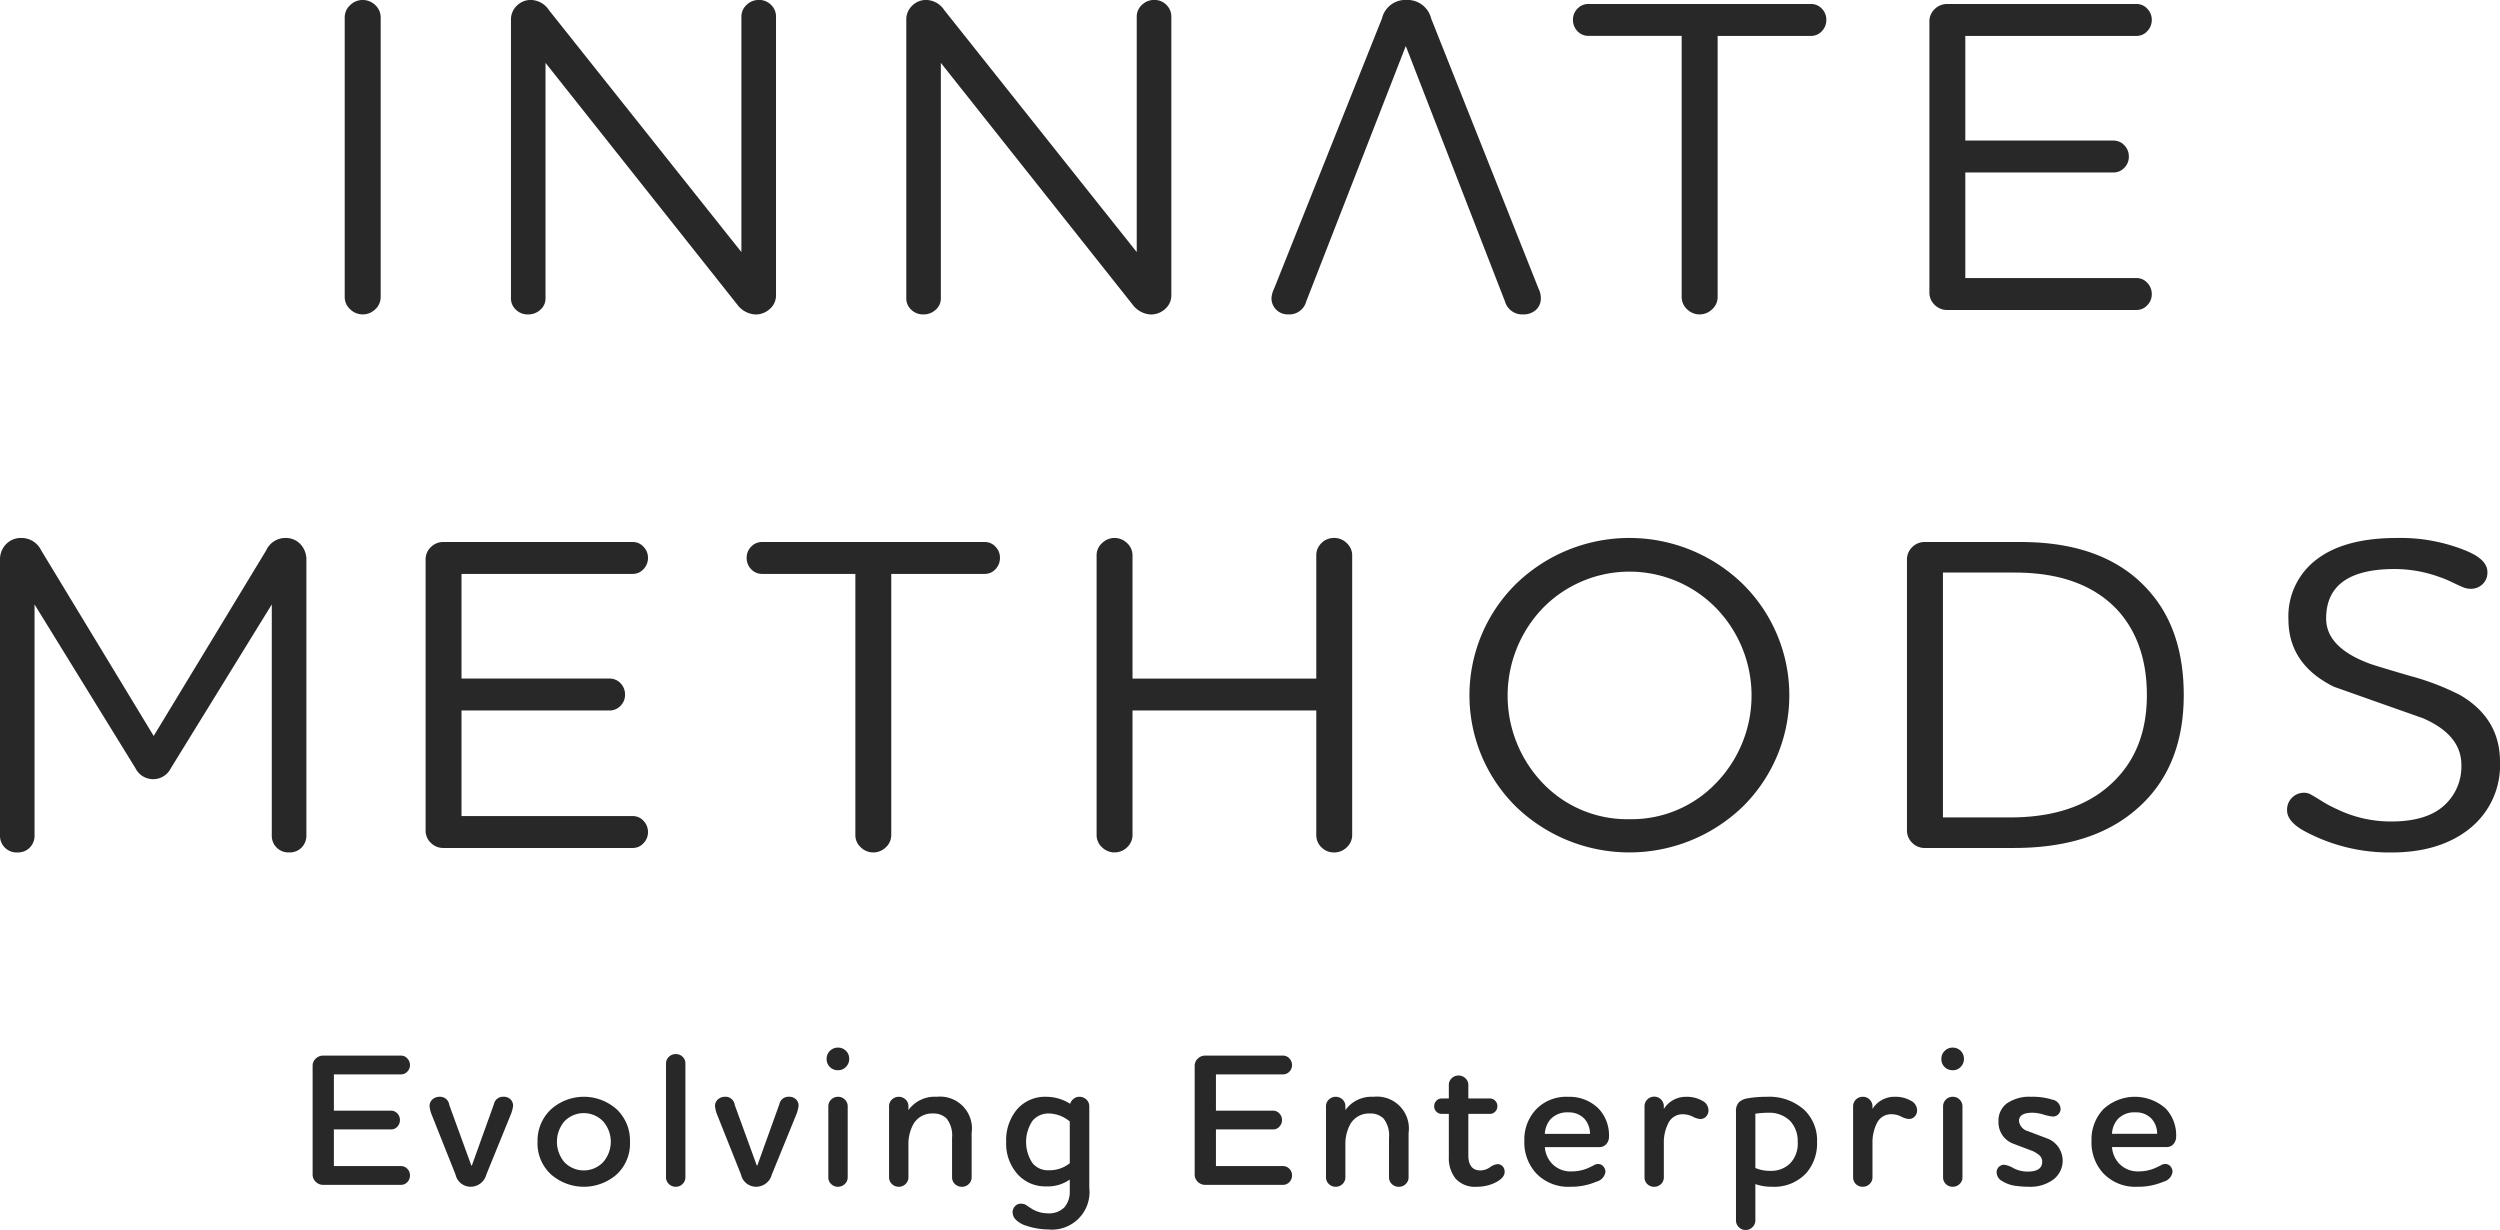
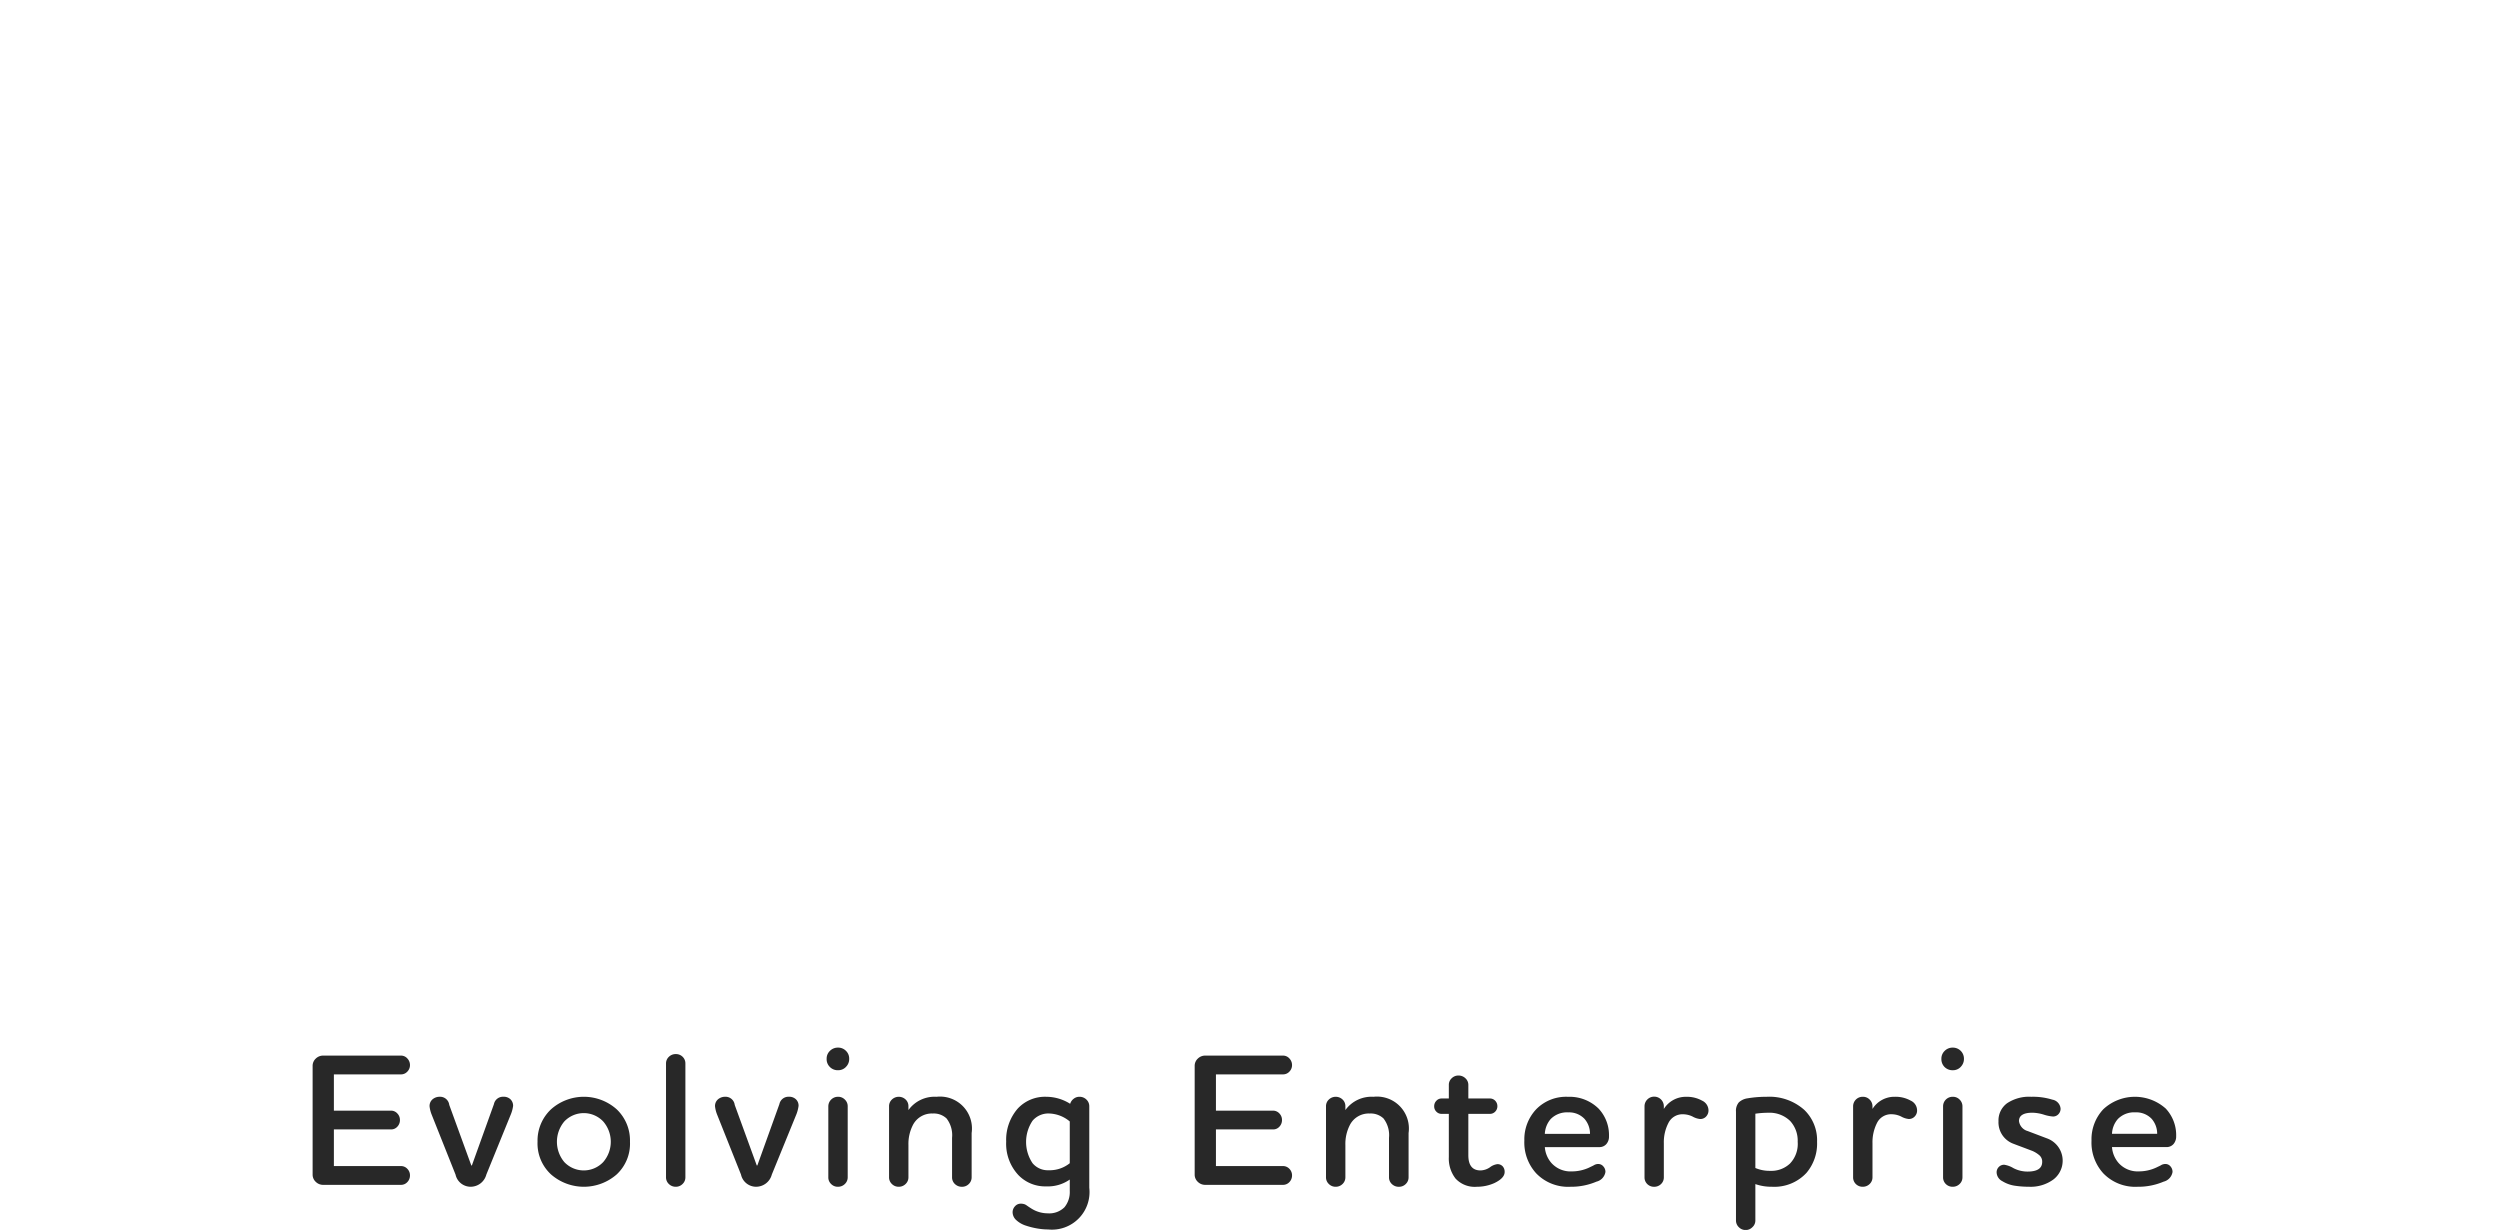
<svg xmlns="http://www.w3.org/2000/svg" width="385.69" height="189.75" viewBox="0 0 385.69 189.75">
  <defs>
    <style> .cls-1 { fill: #282828; fill-rule: evenodd; } </style>
  </defs>
-   <path id="INNATE_copy_10" data-name="INNATE copy 10" class="cls-1" d="M2308.29,427.109a2.29,2.29,0,0,0,1.73-.728,2.388,2.388,0,0,0,.69-1.7,2.473,2.473,0,0,0-.69-1.767,2.29,2.29,0,0,0-1.73-.728h-22.81V406.04h26.41a2.2,2.2,0,0,0,1.66-.728,2.482,2.482,0,0,0,.7-1.767,2.4,2.4,0,0,0-.7-1.7,2.2,2.2,0,0,0-1.66-.727h-29.18a2.678,2.678,0,0,0-1.97.8,2.572,2.572,0,0,0-.8,1.906v41.792a2.569,2.569,0,0,0,.8,1.906,2.675,2.675,0,0,0,1.97.8h29.18a2.2,2.2,0,0,0,1.66-.728,2.4,2.4,0,0,0,.7-1.7,2.482,2.482,0,0,0-.7-1.767,2.2,2.2,0,0,0-1.66-.728h-26.41V427.109h22.81Zm-271.99,21.1a2.76,2.76,0,0,0,3.88,0,2.561,2.561,0,0,0,.83-1.906V403.2a2.564,2.564,0,0,0-.83-1.906,2.76,2.76,0,0,0-3.88,0,2.538,2.538,0,0,0-.84,1.906v43.109A2.535,2.535,0,0,0,2036.3,448.213Zm64.94-46.956a2.56,2.56,0,0,0-1.87-.762,2.669,2.669,0,0,0-1.91.764,2.43,2.43,0,0,0-.8,1.806V439.39l-29.7-37.339a3.4,3.4,0,0,0-2.75-1.556,3,3,0,0,0-2.21.9,2.887,2.887,0,0,0-.89,2.079v43.04a2.343,2.343,0,0,0,.76,1.767,2.6,2.6,0,0,0,1.87.728,2.732,2.732,0,0,0,1.91-.728,2.3,2.3,0,0,0,.79-1.767V410.2l29.59,37.3a3.723,3.723,0,0,0,2.77,1.515,3.208,3.208,0,0,0,2.26-.866,2.754,2.754,0,0,0,.94-2.114V403.059A2.456,2.456,0,0,0,2101.24,401.257Zm60.99,0a2.56,2.56,0,0,0-1.87-.762,2.669,2.669,0,0,0-1.91.764,2.43,2.43,0,0,0-.8,1.806V439.39l-29.7-37.339a3.4,3.4,0,0,0-2.75-1.556,3,3,0,0,0-2.21.9,2.887,2.887,0,0,0-.89,2.079v43.04a2.343,2.343,0,0,0,.76,1.767,2.6,2.6,0,0,0,1.87.728,2.732,2.732,0,0,0,1.91-.728,2.3,2.3,0,0,0,.79-1.767V410.2l29.59,37.3a3.723,3.723,0,0,0,2.77,1.515,3.208,3.208,0,0,0,2.26-.866,2.754,2.754,0,0,0,.94-2.114V403.059A2.5,2.5,0,0,0,2162.23,401.257Zm36.93,6.347-15.35,39.38a2.7,2.7,0,0,1-2.75,2.026,2.538,2.538,0,0,1-1.89-.728,2.472,2.472,0,0,1-.73-1.836,4.154,4.154,0,0,1,.42-1.456l16.63-41.653a3.708,3.708,0,0,1,3.76-2.842,3.762,3.762,0,0,1,3.83,2.885l16.56,41.654a3.167,3.167,0,0,1,.35,1.44,2.358,2.358,0,0,1-.76,1.851,2.872,2.872,0,0,1-2,.685h0a2.754,2.754,0,0,1-2.76-1.976Zm64.19-2.292a2.473,2.473,0,0,0,.69-1.767,2.394,2.394,0,0,0-.69-1.7,2.237,2.237,0,0,0-1.67-.727h-34.3a2.3,2.3,0,0,0-1.74.727,2.394,2.394,0,0,0-.69,1.7,2.473,2.473,0,0,0,.69,1.767,2.3,2.3,0,0,0,1.74.728h14.34v40.267a2.561,2.561,0,0,0,.83,1.906,2.76,2.76,0,0,0,3.88,0,2.535,2.535,0,0,0,.84-1.906V406.04h14.41A2.238,2.238,0,0,0,2263.35,405.312Z" transform="translate(-1982.28 -400.5)" />
-   <path id="METHODS_copy_4" data-name="METHODS copy 4" class="cls-1" d="M2076.29,510.109a2.29,2.29,0,0,0,1.73-.728,2.388,2.388,0,0,0,.69-1.7,2.473,2.473,0,0,0-.69-1.767,2.29,2.29,0,0,0-1.73-.728h-22.81V489.04h26.41a2.2,2.2,0,0,0,1.66-.728,2.482,2.482,0,0,0,.7-1.767,2.4,2.4,0,0,0-.7-1.7,2.2,2.2,0,0,0-1.66-.727h-29.18a2.678,2.678,0,0,0-1.97.8,2.572,2.572,0,0,0-.8,1.906v41.792a2.569,2.569,0,0,0,.8,1.906,2.675,2.675,0,0,0,1.97.8h29.18a2.2,2.2,0,0,0,1.66-.728,2.4,2.4,0,0,0,.7-1.7,2.482,2.482,0,0,0-.7-1.767,2.2,2.2,0,0,0-1.66-.728h-26.41V510.109h22.81Zm-94.01,19.267a2.556,2.556,0,0,0,2.7,2.634,2.525,2.525,0,0,0,1.91-.762,2.623,2.623,0,0,0,.72-1.872V493.752L2003.17,519a3.051,3.051,0,0,0,5.48,0l15.56-25.252v35.624a2.556,2.556,0,0,0,2.7,2.634,2.525,2.525,0,0,0,1.91-.762,2.631,2.631,0,0,0,.73-1.872V486.891a3.44,3.44,0,0,0-.91-2.426,3.083,3.083,0,0,0-2.37-.97,3.266,3.266,0,0,0-2.94,1.944l-17.34,28.6-17.38-28.671a3.348,3.348,0,0,0-3-1.871,3.171,3.171,0,0,0-2.41.97,3.362,3.362,0,0,0-.92,2.426v42.485Zm153.58-41.064a2.473,2.473,0,0,0,.69-1.767,2.394,2.394,0,0,0-.69-1.7,2.216,2.216,0,0,0-1.66-.727h-34.31a2.289,2.289,0,0,0-1.73.727,2.394,2.394,0,0,0-.69,1.7,2.473,2.473,0,0,0,.69,1.767,2.29,2.29,0,0,0,1.73.728h14.35v40.267a2.525,2.525,0,0,0,.83,1.906,2.76,2.76,0,0,0,3.88,0,2.561,2.561,0,0,0,.83-1.906V489.04h14.42A2.217,2.217,0,0,0,2135.86,488.312Zm16.43,42.9a2.76,2.76,0,0,0,3.88,0,2.561,2.561,0,0,0,.83-1.906v-19.2h28.35v19.2a2.6,2.6,0,0,0,.79,1.906,2.685,2.685,0,0,0,1.98.8,2.725,2.725,0,0,0,1.94-.8,2.561,2.561,0,0,0,.83-1.906V486.2a2.564,2.564,0,0,0-.83-1.906,2.725,2.725,0,0,0-1.94-.8,2.685,2.685,0,0,0-1.98.8,2.6,2.6,0,0,0-.79,1.906v18.99H2157V486.2a2.564,2.564,0,0,0-.83-1.906,2.76,2.76,0,0,0-3.88,0,2.528,2.528,0,0,0-.83,1.906v43.109A2.525,2.525,0,0,0,2152.29,531.213Zm98.79-40.683a25.11,25.11,0,0,0-34.86,0,24.146,24.146,0,0,0,0,34.48,25.2,25.2,0,0,0,34.86,0A24.123,24.123,0,0,0,2251.08,490.53Zm-17.43,36.351a17.978,17.978,0,0,1-13.34-5.544,19.508,19.508,0,0,1,0-27.03,18.7,18.7,0,0,1,26.72,0,19.388,19.388,0,0,1,0,27A18.027,18.027,0,0,1,2233.65,526.881Zm80.05-35.346q-6.645-7.416-19.68-7.416h-14.76a2.685,2.685,0,0,0-1.98.8,2.611,2.611,0,0,0-.8,1.906v41.792a2.607,2.607,0,0,0,.8,1.906,2.681,2.681,0,0,0,1.98.8h13.72q10.815,0,17.4-4.782,8.79-6.376,8.8-18.782,0-10.19-5.48-16.218h0Zm-20.58-2.7q10.53,0,15.94,5.891,4.44,4.99,4.43,13.03,0,9.912-7.27,15.108-5.34,3.744-13.79,3.743h-10.4V488.832h11.09Zm69.72-3.327a26.705,26.705,0,0,0-10.81-2.01q-8.04,0-12.37,3.327a10.966,10.966,0,0,0-4.33,9.218q0,6.93,7,10.4,2.865,1.017,7.41,2.623l6.31,2.228q5.955,2.565,5.96,7.208a8.082,8.082,0,0,1-2.7,6.307q-2.715,2.427-8.11,2.426a18.921,18.921,0,0,1-8.32-1.871,19.273,19.273,0,0,1-2.36-1.248c-0.74-.461-1.29-0.8-1.66-1a2.149,2.149,0,0,0-1.04-.312,2.606,2.606,0,0,0-2.7,2.7c0,1.156.88,2.218,2.63,3.188a27.637,27.637,0,0,0,13.45,3.327q7.545,0,12.16-3.742a12.509,12.509,0,0,0,4.61-10.258q0-6.652-6.1-10.256a38.713,38.713,0,0,0-7.76-2.98c-3.47-1.015-5.52-1.638-6.17-1.868q-6.8-2.495-6.79-7,0-7.626,10.6-7.627a20.333,20.333,0,0,1,6.93,1.248,15.443,15.443,0,0,1,1.84.762c0.67,0.324,1.22.578,1.66,0.762a3.127,3.127,0,0,0,1.22.278,2.565,2.565,0,0,0,1.9-.728,2.472,2.472,0,0,0,.73-1.837q0-1.94-3.19-3.257h0Z" transform="translate(-1982.28 -400.5)" />
  <path id="Evolving_Enterprise" data-name="Evolving Enterprise" class="cls-1" d="M2042.6,574.744a1.276,1.276,0,0,0,.98-0.425,1.442,1.442,0,0,0,.4-1.039,1.418,1.418,0,0,0-.41-1.01,1.3,1.3,0,0,0-.97-0.425h-8.81v-5.593h10.34a1.313,1.313,0,0,0,.99-0.425,1.417,1.417,0,0,0,.41-1.01,1.471,1.471,0,0,0-.41-1.025,1.3,1.3,0,0,0-.99-0.439h-11.98a1.606,1.606,0,0,0-1.16.468,1.5,1.5,0,0,0-.48,1.113v16.779a1.5,1.5,0,0,0,.48,1.113,1.6,1.6,0,0,0,1.16.469h11.98a1.316,1.316,0,0,0,.99-0.425,1.452,1.452,0,0,0,.41-1.039,1.421,1.421,0,0,0-.41-1.011,1.319,1.319,0,0,0-.99-0.424h-10.34v-5.652h8.81Zm7.59-5.037a1.681,1.681,0,0,0-1.2.41,1.355,1.355,0,0,0-.44,1.054,4.908,4.908,0,0,0,.29,1.2l3.72,9.341a2.383,2.383,0,0,0,2.35,1.875,2.51,2.51,0,0,0,2.4-1.875l3.8-9.341a5.272,5.272,0,0,0,.33-1.259,1.384,1.384,0,0,0-.4-1.01,1.479,1.479,0,0,0-1.1-.4,1.424,1.424,0,0,0-1.46,1.142l-3.4,9.458h-0.09l-3.4-9.34a1.429,1.429,0,0,0-1.4-1.26h0Zm19.15,3.807a4.138,4.138,0,0,1,6,0,4.781,4.781,0,0,1,0,6.267,4.138,4.138,0,0,1-6,0,4.877,4.877,0,0,1,0-6.267h0Zm-2.05,8.17a7.689,7.689,0,0,0,10.13,0,6.478,6.478,0,0,0,2.05-5.037,6.617,6.617,0,0,0-2.05-5.007,7.6,7.6,0,0,0-10.13,0,6.63,6.63,0,0,0-2.08,5.007,6.488,6.488,0,0,0,2.08,5.037h0Zm18.18,1.479a1.489,1.489,0,0,0,1.06.425,1.449,1.449,0,0,0,1.05-.425,1.4,1.4,0,0,0,.44-1.04v-17.54a1.423,1.423,0,0,0-.42-1.04,1.462,1.462,0,0,0-1.07-.424,1.488,1.488,0,0,0-1.06.424,1.4,1.4,0,0,0-.44,1.04v17.54A1.4,1.4,0,0,0,2085.47,583.163Zm8.76-13.456a1.681,1.681,0,0,0-1.2.41,1.355,1.355,0,0,0-.44,1.054,4.908,4.908,0,0,0,.29,1.2l3.72,9.341a2.383,2.383,0,0,0,2.35,1.875,2.51,2.51,0,0,0,2.4-1.875l3.81-9.341a5.6,5.6,0,0,0,.32-1.259,1.345,1.345,0,0,0-.4-1.01,1.479,1.479,0,0,0-1.1-.4,1.424,1.424,0,0,0-1.46,1.142l-3.4,9.458h-0.09l-3.4-9.34a1.429,1.429,0,0,0-1.4-1.26h0Zm15.84,12.416a1.393,1.393,0,0,0,.43,1.04,1.424,1.424,0,0,0,1.06.425,1.472,1.472,0,0,0,1.06-.425,1.4,1.4,0,0,0,.44-1.04V571.171a1.4,1.4,0,0,0-.43-1.024,1.421,1.421,0,0,0-1.07-.44,1.485,1.485,0,0,0-1.49,1.464v10.952Zm2.72-17.028a1.688,1.688,0,0,0,.5-1.244,1.642,1.642,0,0,0-.5-1.23,1.665,1.665,0,0,0-1.23-.5,1.72,1.72,0,0,0-1.24.5,1.651,1.651,0,0,0-.51,1.23,1.676,1.676,0,0,0,.5,1.259,1.694,1.694,0,0,0,1.25.5A1.64,1.64,0,0,0,2112.79,565.1Zm7.09,18.068a1.449,1.449,0,0,0,1.05.425,1.472,1.472,0,0,0,1.06-.425,1.4,1.4,0,0,0,.44-1.04v-4.978a6.384,6.384,0,0,1,.7-3.1,3.273,3.273,0,0,1,3.05-1.757,2.87,2.87,0,0,1,2.13.762,4.212,4.212,0,0,1,.85,2.986v6.091a1.4,1.4,0,0,0,.44,1.04,1.526,1.526,0,0,0,1.09.425,1.449,1.449,0,0,0,1.05-.425,1.4,1.4,0,0,0,.44-1.04V575.3a4.922,4.922,0,0,0-5.42-5.593,4.974,4.974,0,0,0-4.33,2.05v-0.586a1.392,1.392,0,0,0-.43-1.039,1.534,1.534,0,0,0-2.12,0,1.4,1.4,0,0,0-.44,1.039v10.952A1.4,1.4,0,0,0,2119.88,583.163Zm19.21,5.593a3.937,3.937,0,0,0,1.48.835,11.791,11.791,0,0,0,1.77.439,10.094,10.094,0,0,0,1.64.146,5.8,5.8,0,0,0,6.35-6.442V571.171a1.4,1.4,0,0,0-.43-1.024,1.5,1.5,0,0,0-1.09-.44,1.405,1.405,0,0,0-.89.308,1.522,1.522,0,0,0-.54.776,6.92,6.92,0,0,0-3.69-1.084,5.718,5.718,0,0,0-4.42,1.845,7.336,7.336,0,0,0-1.76,5.066,7.082,7.082,0,0,0,1.87,5.154,5.728,5.728,0,0,0,4.34,1.757,5.849,5.849,0,0,0,3.6-1.054v1.786a3.677,3.677,0,0,1-.82,2.489,3.321,3.321,0,0,1-2.58.937,4.7,4.7,0,0,1-2.46-.7c-0.13-.078-0.3-0.185-0.5-0.322s-0.33-.229-0.41-0.278a1.1,1.1,0,0,0-.32-0.132,1.668,1.668,0,0,0-.47-0.058,1.162,1.162,0,0,0-.89.4,1.338,1.338,0,0,0-.37.923A1.659,1.659,0,0,0,2139.09,588.756Zm2.49-8.8a5.876,5.876,0,0,1,0-6.559,3.2,3.2,0,0,1,2.55-1.113,5.194,5.194,0,0,1,3.19,1.23v6.442a4.945,4.945,0,0,1-3.25,1.084,3.059,3.059,0,0,1-2.49-1.084h0Zm37.1-5.212a1.276,1.276,0,0,0,.98-0.425,1.442,1.442,0,0,0,.4-1.039,1.418,1.418,0,0,0-.41-1.01,1.321,1.321,0,0,0-.97-0.425h-8.81v-5.593h10.33a1.334,1.334,0,0,0,1-.425,1.417,1.417,0,0,0,.41-1.01,1.471,1.471,0,0,0-.41-1.025,1.315,1.315,0,0,0-1-.439h-11.97a1.606,1.606,0,0,0-1.16.468,1.5,1.5,0,0,0-.48,1.113v16.779a1.5,1.5,0,0,0,.48,1.113,1.6,1.6,0,0,0,1.16.469h11.97a1.338,1.338,0,0,0,1-.425,1.452,1.452,0,0,0,.41-1.039,1.421,1.421,0,0,0-.41-1.011,1.341,1.341,0,0,0-1-.424h-10.33v-5.652h8.81Zm8.61,8.419a1.449,1.449,0,0,0,1.05.425,1.472,1.472,0,0,0,1.06-.425,1.4,1.4,0,0,0,.44-1.04v-4.978a6.384,6.384,0,0,1,.7-3.1,3.273,3.273,0,0,1,3.05-1.757,2.87,2.87,0,0,1,2.13.762,4.212,4.212,0,0,1,.85,2.986v6.091a1.4,1.4,0,0,0,.44,1.04,1.509,1.509,0,0,0,1.09.425,1.449,1.449,0,0,0,1.05-.425,1.4,1.4,0,0,0,.44-1.04V575.3a4.922,4.922,0,0,0-5.42-5.593,4.974,4.974,0,0,0-4.33,2.05v-0.586a1.392,1.392,0,0,0-.43-1.039,1.534,1.534,0,0,0-2.12,0,1.4,1.4,0,0,0-.44,1.039v10.952A1.4,1.4,0,0,0,2187.29,583.163Zm16.59-12.841a1.165,1.165,0,0,0-.34.849,1.114,1.114,0,0,0,.34.835,1.082,1.082,0,0,0,.8.337h1.12v6.647a5.038,5.038,0,0,0,1.04,3.338,4.02,4.02,0,0,0,3.29,1.26,6.536,6.536,0,0,0,2.67-.557c1.07-.507,1.61-1.083,1.61-1.728a1.248,1.248,0,0,0-.3-0.863,1.059,1.059,0,0,0-.85-0.337,2.4,2.4,0,0,0-1.12.483,2.675,2.675,0,0,1-1.45.483c-1.25,0-1.88-.78-1.88-2.342v-6.384h3.34a1.1,1.1,0,0,0,.81-0.352,1.159,1.159,0,0,0,.33-0.82,1.2,1.2,0,0,0-.33-0.849,1.1,1.1,0,0,0-.81-0.351h-3.34v-2.079a1.375,1.375,0,0,0-.45-1.04,1.511,1.511,0,0,0-1.07-.424,1.448,1.448,0,0,0-1.05.424,1.366,1.366,0,0,0-.44,1.04v2.079h-1.12A1.063,1.063,0,0,0,2203.88,570.322Zm24.64,9.8a0.974,0.974,0,0,0-.29.117,3.662,3.662,0,0,1-.37.19c-0.16.078-.31,0.146-0.42,0.205a6.383,6.383,0,0,1-2.67.586,3.968,3.968,0,0,1-3.16-1.318,4.2,4.2,0,0,1-1-2.431h8.38a1.391,1.391,0,0,0,1.11-.468,1.725,1.725,0,0,0,.41-1.2,5.983,5.983,0,0,0-1.61-4.275,6.373,6.373,0,0,0-4.71-1.816,6.439,6.439,0,0,0-4.89,1.9,6.763,6.763,0,0,0-1.85,4.861,7.036,7.036,0,0,0,1.85,5.066,6.833,6.833,0,0,0,5.27,2.05,9.948,9.948,0,0,0,4.01-.791,1.835,1.835,0,0,0,1.38-1.494,1.247,1.247,0,0,0-.33-0.863,1.009,1.009,0,0,0-.79-0.366A1.289,1.289,0,0,0,2228.52,580.118Zm-7.03-6.955a3.518,3.518,0,0,1,2.73-1.054,3.276,3.276,0,0,1,2.51,1,3.494,3.494,0,0,1,.85,2.314h-6.97a3.747,3.747,0,0,1,.88-2.255h0Zm17.48-1.582v-0.41a1.49,1.49,0,0,0-2.98,0v10.952a1.423,1.423,0,0,0,.42,1.04,1.463,1.463,0,0,0,1.07.425,1.489,1.489,0,0,0,1.06-.425,1.393,1.393,0,0,0,.43-1.04v-5.271a6.442,6.442,0,0,1,.72-3.133,2.412,2.412,0,0,1,2.27-1.318,3.417,3.417,0,0,1,1.47.366,2.913,2.913,0,0,0,1.14.366,1.214,1.214,0,0,0,.92-0.38,1.358,1.358,0,0,0,.37-0.967,1.685,1.685,0,0,0-1-1.493,4.742,4.742,0,0,0-2.4-.586,3.991,3.991,0,0,0-3.49,1.874h0Zm16.11,0.586a4.552,4.552,0,0,1,3.37,1.259,4.481,4.481,0,0,1,1.17,3.221,4.377,4.377,0,0,1-1.2,3.368,4.184,4.184,0,0,1-3.05,1.113,5.587,5.587,0,0,1-2.28-.439v-8.375a14.016,14.016,0,0,1,1.99-.147h0Zm-4.54-1.6a1.994,1.994,0,0,0-.44,1.42V588.8a1.418,1.418,0,0,0,.44,1.025,1.445,1.445,0,0,0,1.06.439,1.427,1.427,0,0,0,1.03-.439,1.364,1.364,0,0,0,.46-1.025v-5.622a7.6,7.6,0,0,0,2.58.41,6.737,6.737,0,0,0,5.3-2.138,6.975,6.975,0,0,0,1.64-4.8,6.489,6.489,0,0,0-1.97-4.919,8.09,8.09,0,0,0-5.85-2.021,16.93,16.93,0,0,0-2.9.235A2.472,2.472,0,0,0,2250.54,570.571Zm20.62,1.01v-0.41a1.444,1.444,0,0,0-.43-1.024,1.421,1.421,0,0,0-1.07-.44,1.468,1.468,0,0,0-1.49,1.464v10.952a1.423,1.423,0,0,0,.42,1.04,1.463,1.463,0,0,0,1.07.425,1.489,1.489,0,0,0,1.06-.425,1.4,1.4,0,0,0,.44-1.04v-5.271a6.555,6.555,0,0,1,.71-3.133,2.412,2.412,0,0,1,2.27-1.318,3.417,3.417,0,0,1,1.47.366,2.961,2.961,0,0,0,1.14.366,1.214,1.214,0,0,0,.92-0.38,1.317,1.317,0,0,0,.37-0.967,1.668,1.668,0,0,0-1-1.493,4.742,4.742,0,0,0-2.4-.586,3.974,3.974,0,0,0-3.48,1.874h0Zm10.89,10.542a1.423,1.423,0,0,0,.42,1.04,1.463,1.463,0,0,0,1.07.425,1.489,1.489,0,0,0,1.06-.425,1.4,1.4,0,0,0,.44-1.04V571.171a1.444,1.444,0,0,0-.43-1.024,1.421,1.421,0,0,0-1.07-.44,1.468,1.468,0,0,0-1.49,1.464v10.952Zm2.72-17.028a1.727,1.727,0,0,0,.5-1.244,1.7,1.7,0,0,0-1.73-1.728,1.7,1.7,0,0,0-1.24.5,1.651,1.651,0,0,0-.51,1.23,1.707,1.707,0,0,0,.49,1.259,1.733,1.733,0,0,0,1.26.5A1.64,1.64,0,0,0,2284.77,565.1Zm14.13,5.052a10.069,10.069,0,0,0-3.23-.44,6.126,6.126,0,0,0-3.75,1,3.286,3.286,0,0,0-1.32,2.782,3.514,3.514,0,0,0,2.2,3.426q0.54,0.209,1.59.6c0.69,0.263,1.17.443,1.42,0.539a4.108,4.108,0,0,1,1.14.717,1.284,1.284,0,0,1,.39.981c0,1-.76,1.494-2.26,1.494a4.715,4.715,0,0,1-2.17-.527,3.892,3.892,0,0,0-1.43-.527,1.133,1.133,0,0,0-.84.351,1.16,1.16,0,0,0-.33.82,1.574,1.574,0,0,0,.88,1.362,5.065,5.065,0,0,0,1.91.7,14.386,14.386,0,0,0,2.19.161,5.927,5.927,0,0,0,3.79-1.128,3.656,3.656,0,0,0-1-6.334q-0.495-.186-1.56-0.592c-0.72-.271-1.18-0.447-1.4-0.531a1.853,1.853,0,0,1-1.36-1.552c0-.856.7-1.284,2.08-1.284a6.37,6.37,0,0,1,1.74.293,6.166,6.166,0,0,0,1.42.293,1.115,1.115,0,0,0,.84-0.352,1.2,1.2,0,0,0,.34-0.849A1.537,1.537,0,0,0,2298.9,570.147Zm17.12,9.971a1.043,1.043,0,0,0-.3.117,3.28,3.28,0,0,1-.36.19c-0.17.078-.31,0.146-0.43,0.205a6.338,6.338,0,0,1-2.66.586,3.954,3.954,0,0,1-3.16-1.318,4.2,4.2,0,0,1-1-2.431h8.38a1.405,1.405,0,0,0,1.11-.468,1.774,1.774,0,0,0,.41-1.2,5.983,5.983,0,0,0-1.61-4.275,7.137,7.137,0,0,0-9.61.088,6.755,6.755,0,0,0-1.84,4.861,7.03,7.03,0,0,0,1.84,5.066,6.847,6.847,0,0,0,5.27,2.05,9.962,9.962,0,0,0,4.02-.791,1.836,1.836,0,0,0,1.37-1.494,1.286,1.286,0,0,0-.32-0.863,1.009,1.009,0,0,0-.79-0.366A1.23,1.23,0,0,0,2316.02,580.118Zm-7.03-6.955a3.5,3.5,0,0,1,2.72-1.054,3.284,3.284,0,0,1,2.52,1,3.494,3.494,0,0,1,.85,2.314h-6.97a3.687,3.687,0,0,1,.88-2.255h0Z" transform="translate(-1982.28 -400.5)" />
</svg>